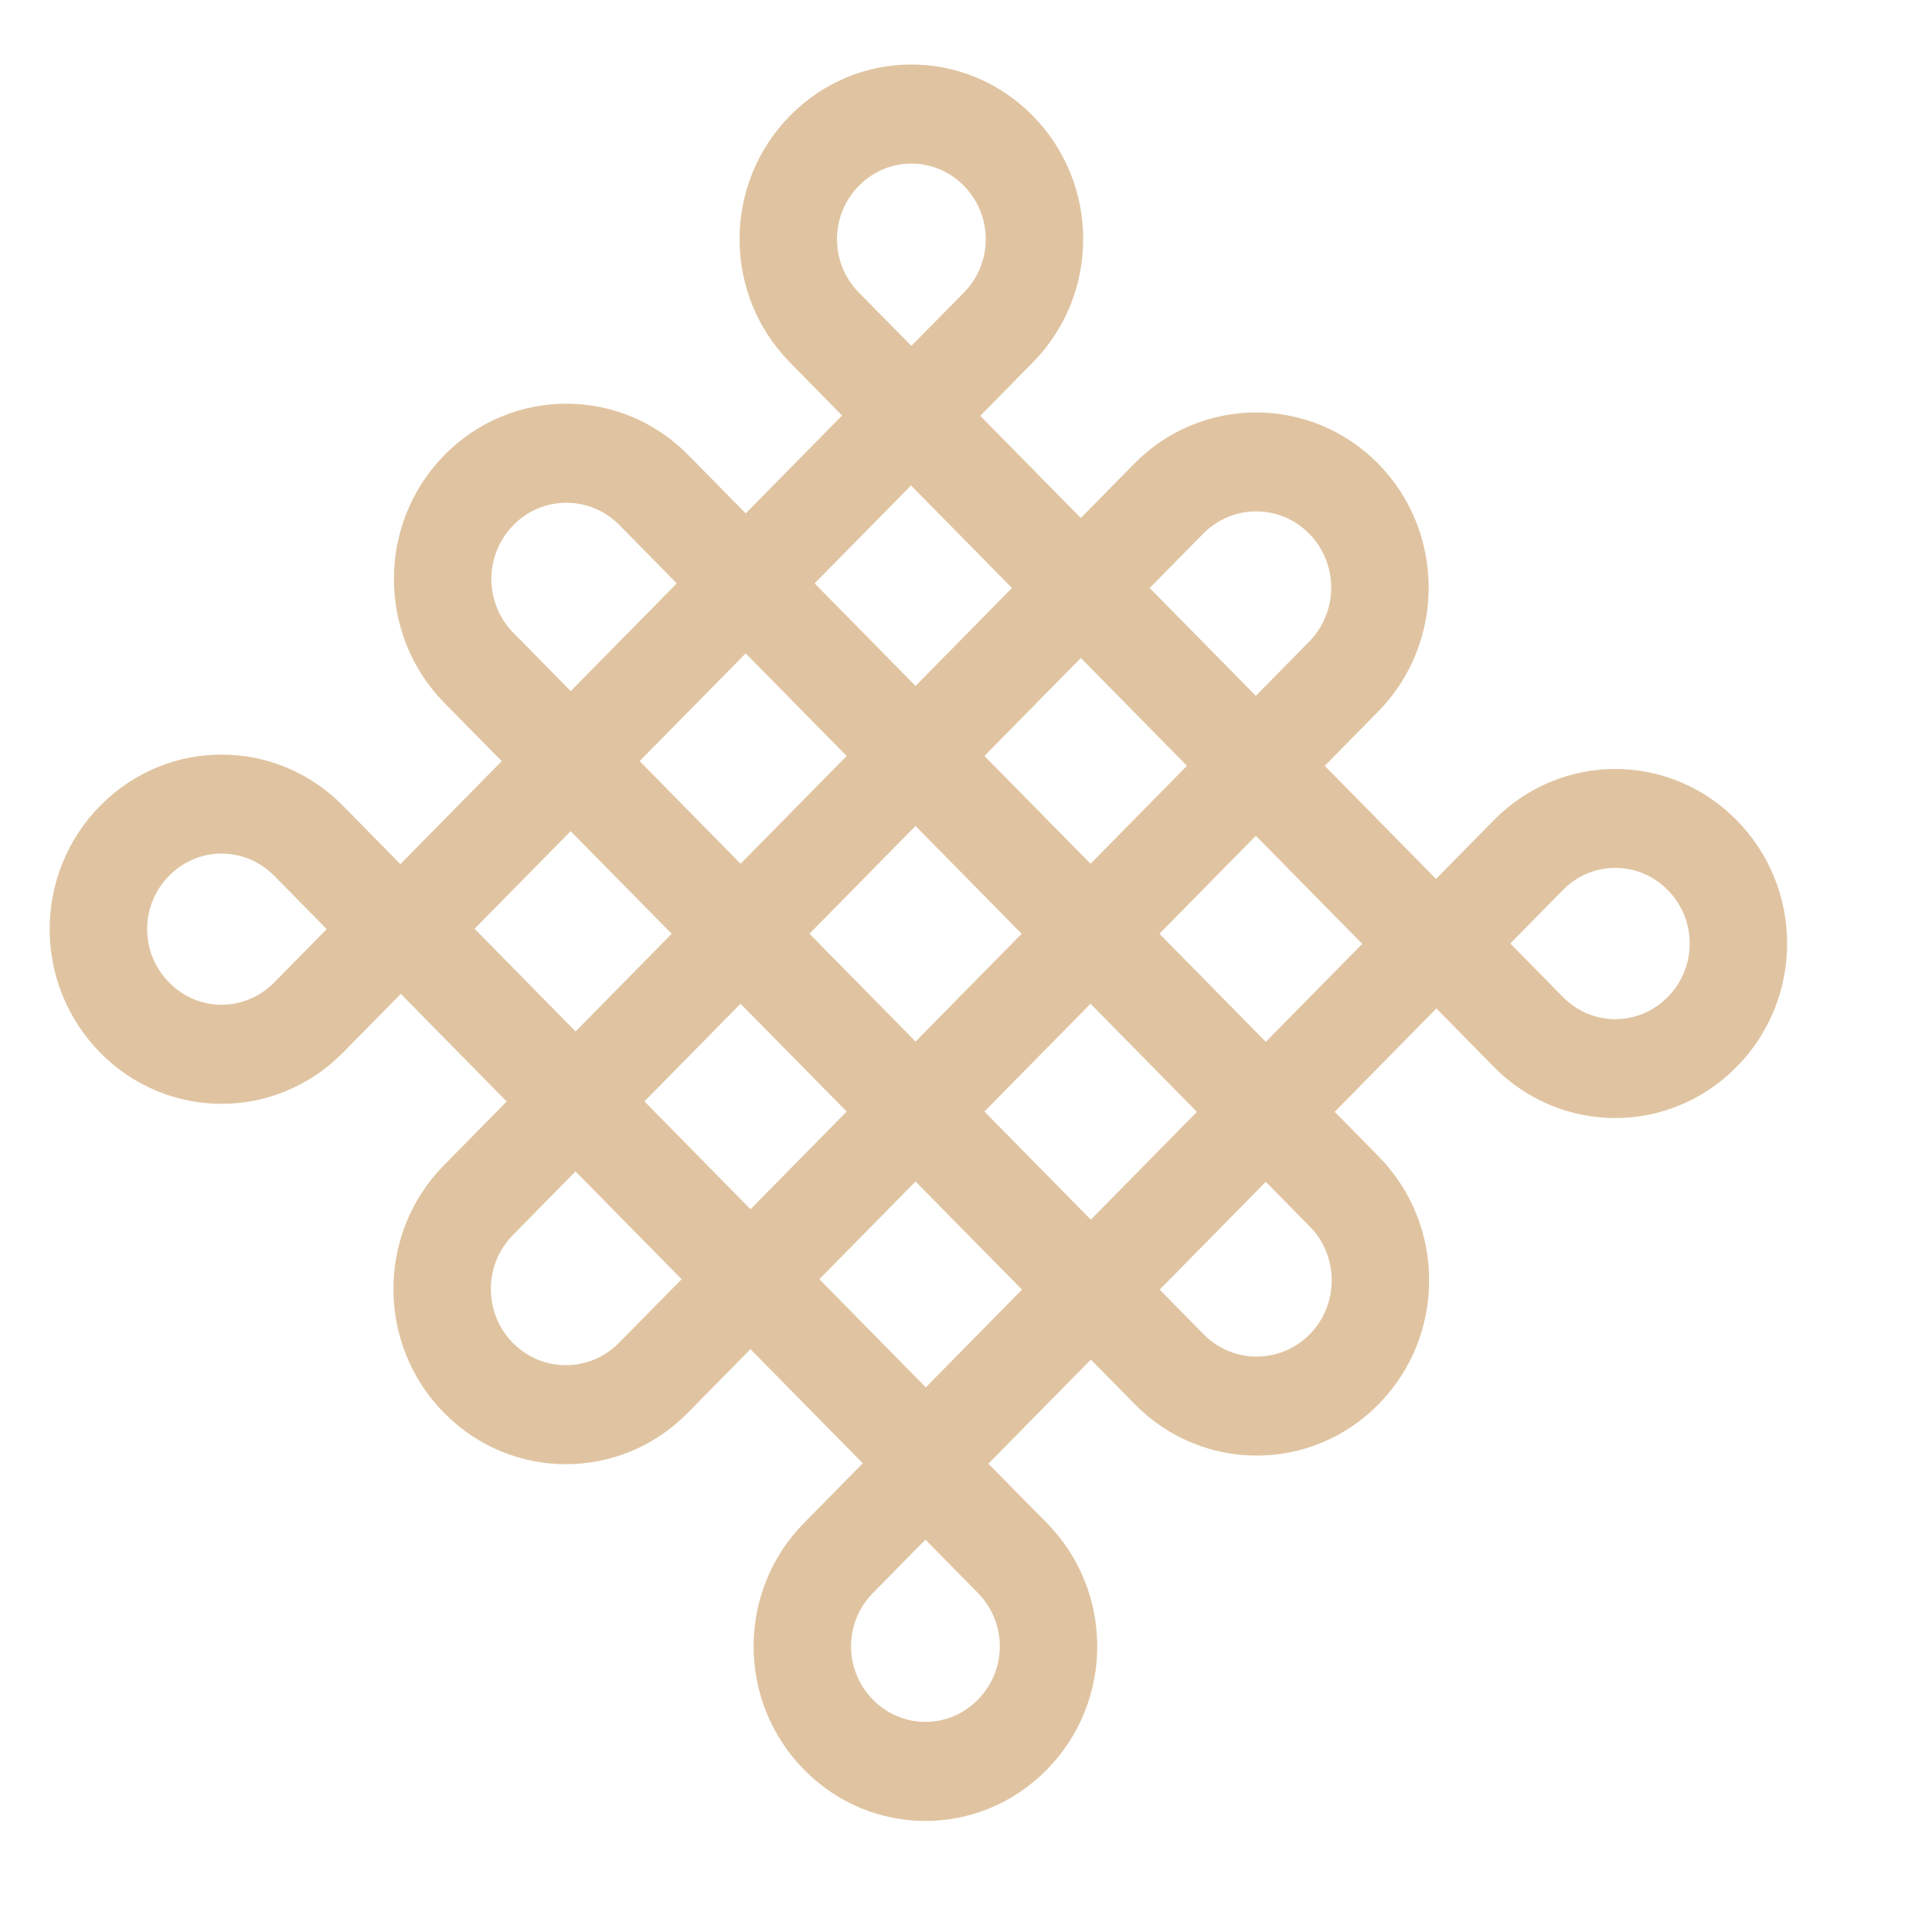
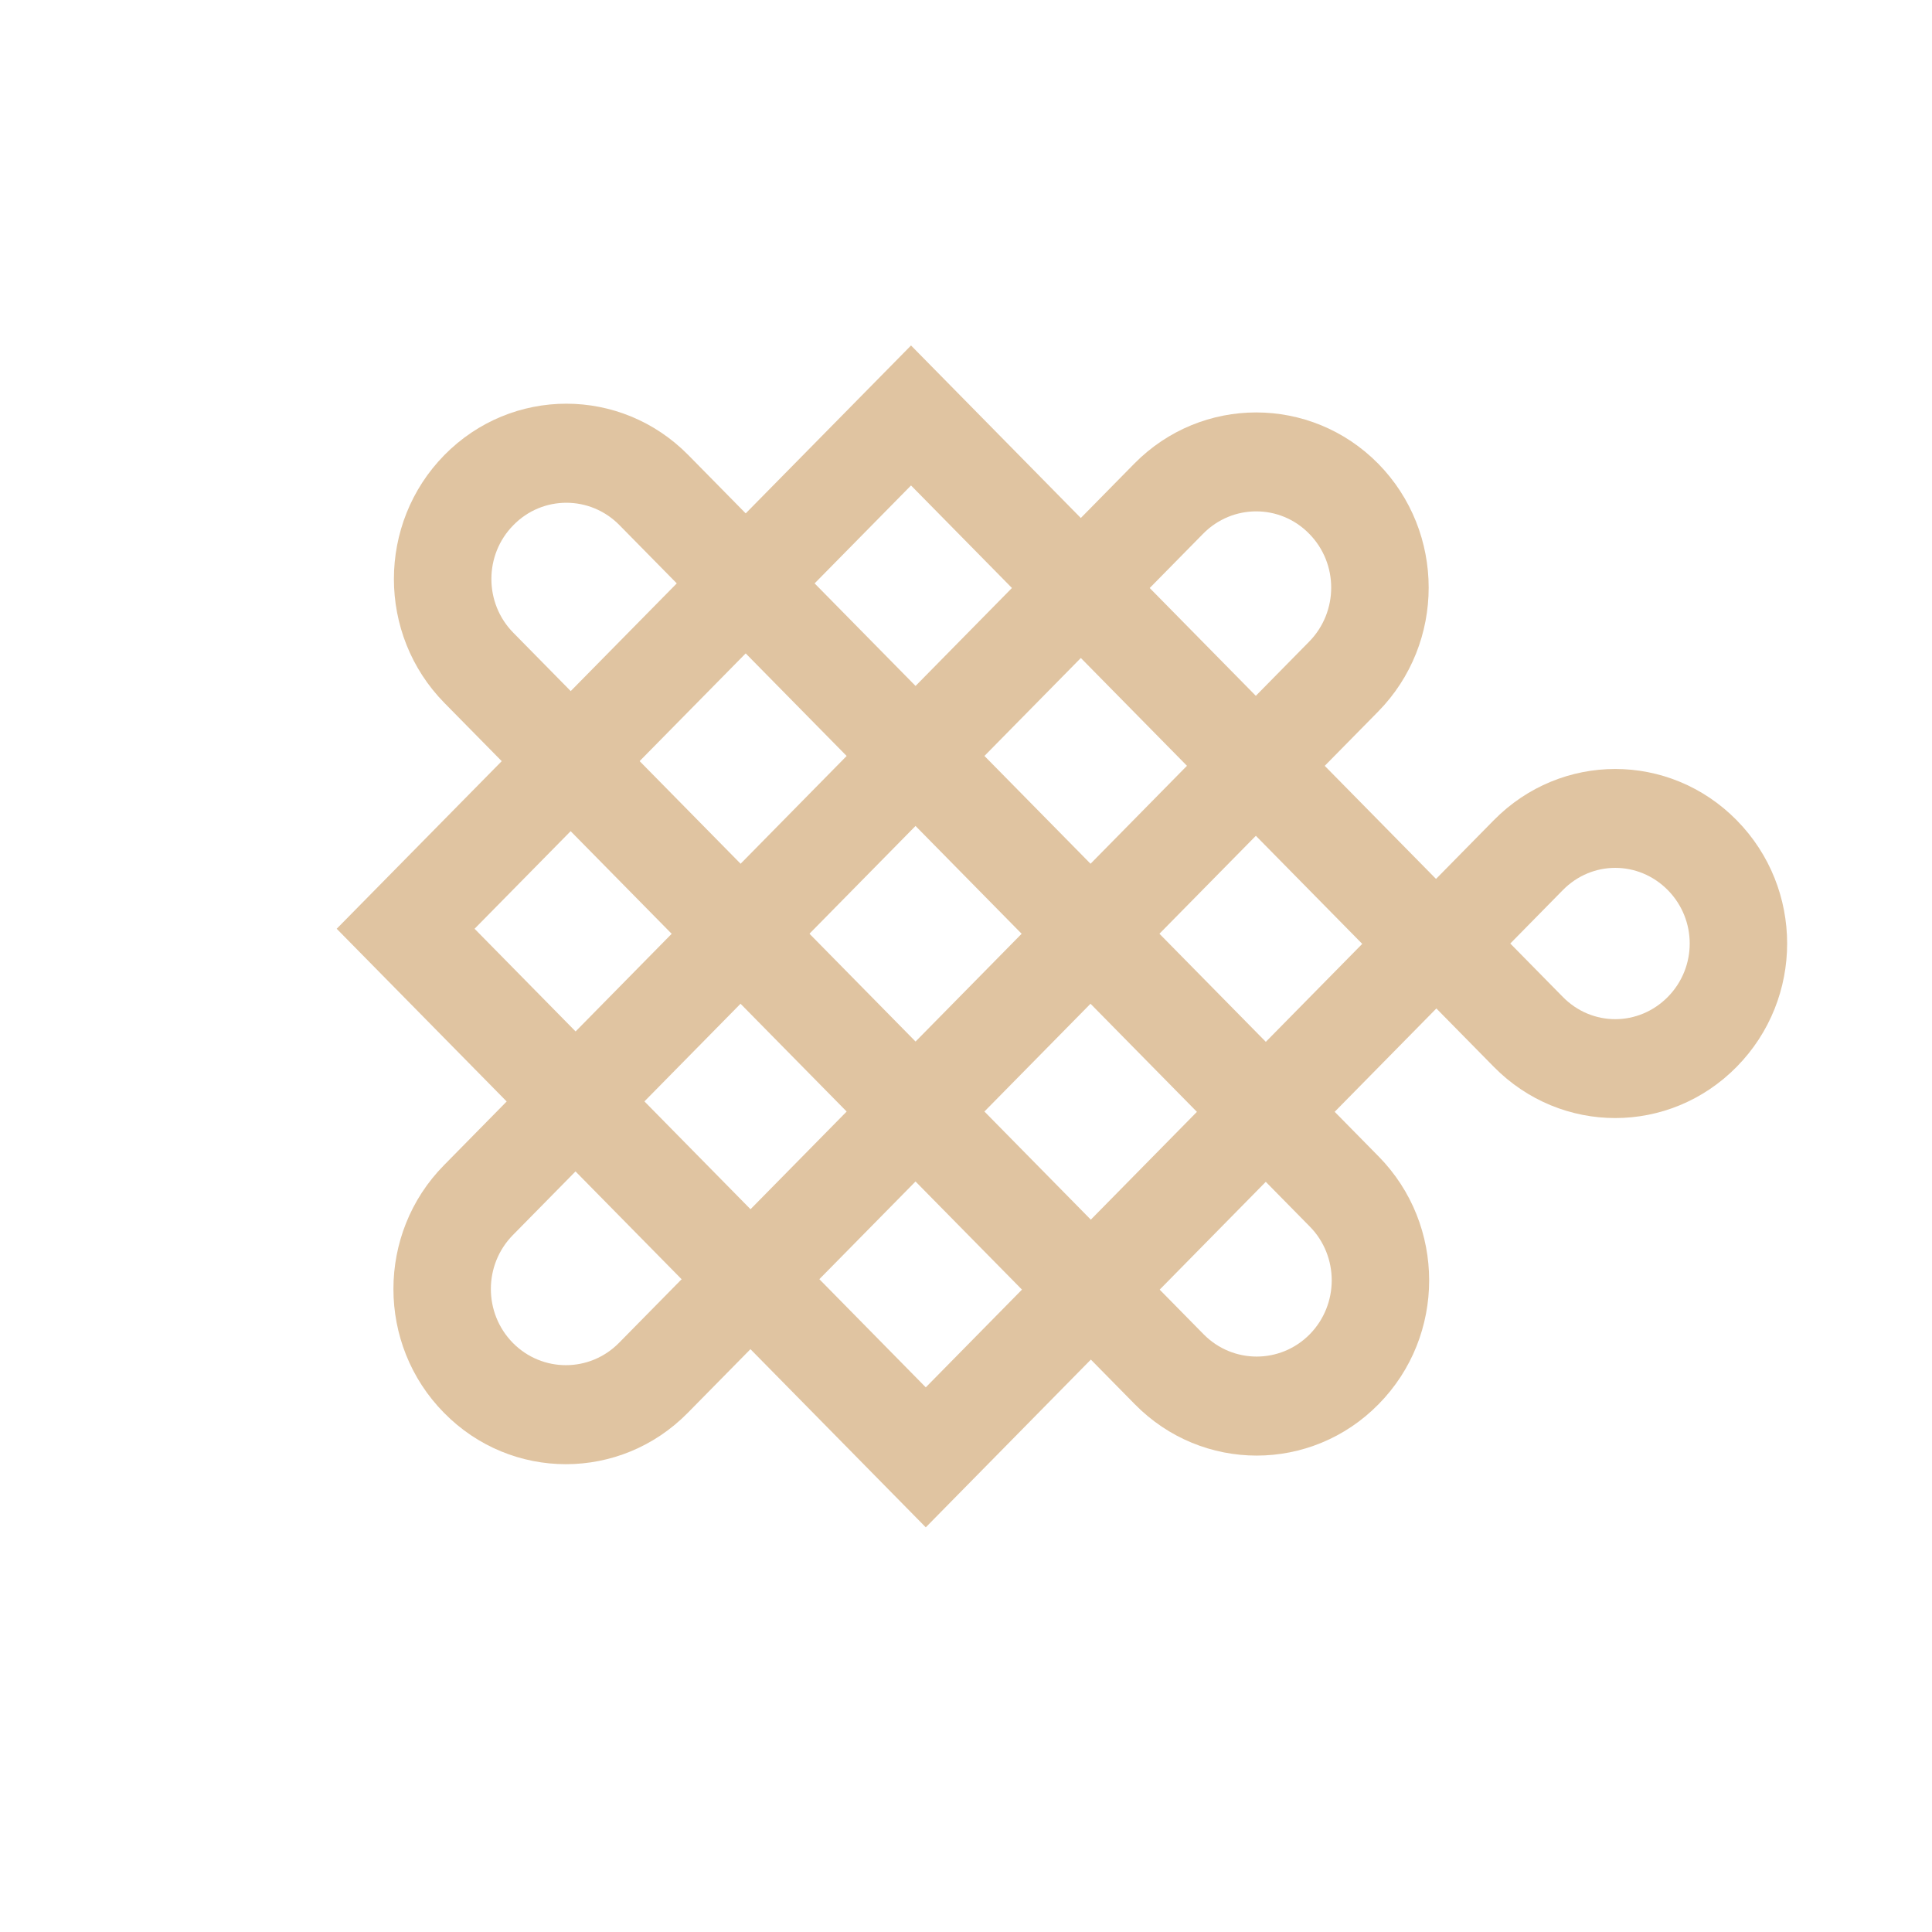
<svg xmlns="http://www.w3.org/2000/svg" width="11" height="11" viewBox="0 0 11 11" fill="none">
  <path fill-rule="evenodd" clip-rule="evenodd" d="M7.454 3.039C7.288 2.869 7.017 2.869 6.85 3.039L2.92 7.032C2.753 7.202 2.753 7.476 2.92 7.646C3.087 7.815 3.357 7.815 3.524 7.646L7.454 3.653C7.621 3.483 7.621 3.208 7.454 3.039ZM6.458 2.64C6.841 2.251 7.463 2.251 7.847 2.64C8.23 3.03 8.23 3.661 7.847 4.051L3.916 8.044C3.533 8.434 2.911 8.434 2.528 8.044C2.144 7.655 2.144 7.023 2.528 6.634L6.458 2.64Z" fill="#E0C4A1" />
  <path fill-rule="evenodd" clip-rule="evenodd" d="M7.457 7.597C7.624 7.427 7.624 7.152 7.457 6.983L3.527 2.99C3.36 2.82 3.089 2.82 2.923 2.99C2.756 3.159 2.756 3.434 2.923 3.603L6.853 7.597C7.02 7.766 7.29 7.766 7.457 7.597ZM7.849 6.584C8.233 6.974 8.233 7.606 7.849 7.995C7.466 8.385 6.844 8.385 6.461 7.995L2.53 4.002C2.147 3.612 2.147 2.981 2.53 2.591C2.914 2.201 3.535 2.201 3.919 2.591L7.849 6.584Z" fill="#E0C4A1" />
  <path fill-rule="evenodd" clip-rule="evenodd" d="M5.187 1.967L8.54 5.374L5.271 8.696L1.917 5.288L5.187 1.967ZM5.187 2.764L2.702 5.288L5.271 7.899L7.756 5.374L5.187 2.764Z" fill="#E0C4A1" />
-   <path fill-rule="evenodd" clip-rule="evenodd" d="M5.488 1.058C5.322 0.889 5.056 0.889 4.89 1.058C4.724 1.227 4.724 1.497 4.89 1.666L5.189 1.969L5.488 1.666C5.654 1.497 5.654 1.227 5.488 1.058ZM5.189 2.365L5.386 2.566L5.88 2.064C6.263 1.675 6.263 1.048 5.88 0.659C5.497 0.27 4.881 0.27 4.498 0.659C4.115 1.048 4.115 1.675 4.498 2.064L4.991 2.566L5.189 2.365Z" fill="#E0C4A1" />
  <path fill-rule="evenodd" clip-rule="evenodd" d="M9.496 5.068C9.329 4.899 9.064 4.899 8.898 5.068L8.599 5.372L8.898 5.676C9.064 5.845 9.329 5.845 9.496 5.676C9.662 5.507 9.662 5.237 9.496 5.068ZM8.209 5.372L8.012 5.573L8.505 6.074C8.888 6.463 9.505 6.463 9.888 6.074C10.271 5.685 10.271 5.059 9.888 4.67C9.505 4.281 8.888 4.281 8.505 4.67L8.702 4.869L8.505 4.67L8.012 5.171L8.209 5.372Z" fill="#E0C4A1" />
-   <path fill-rule="evenodd" clip-rule="evenodd" d="M5.269 8.37L5.071 8.17L4.578 8.671C4.195 9.06 4.195 9.687 4.578 10.076C4.961 10.465 5.577 10.465 5.96 10.076C6.343 9.687 6.343 9.06 5.96 8.671L5.466 8.17L5.269 8.37ZM5.269 8.766L4.97 9.07L4.774 8.871L4.97 9.07C4.804 9.239 4.804 9.508 4.97 9.677C5.136 9.846 5.402 9.846 5.568 9.677C5.734 9.508 5.734 9.239 5.568 9.07L5.269 8.766Z" fill="#E0C4A1" />
-   <path fill-rule="evenodd" clip-rule="evenodd" d="M1.561 4.986C1.394 4.818 1.129 4.818 0.963 4.986C0.796 5.155 0.796 5.425 0.963 5.594C1.129 5.763 1.394 5.763 1.561 5.594L1.86 5.29L1.561 4.986ZM2.249 5.29L2.447 5.09L1.953 4.588C1.57 4.199 0.953 4.199 0.57 4.588C0.187 4.977 0.187 5.603 0.57 5.993C0.953 6.382 1.57 6.382 1.953 5.993L2.447 5.491L2.249 5.29Z" fill="#E0C4A1" />
</svg>